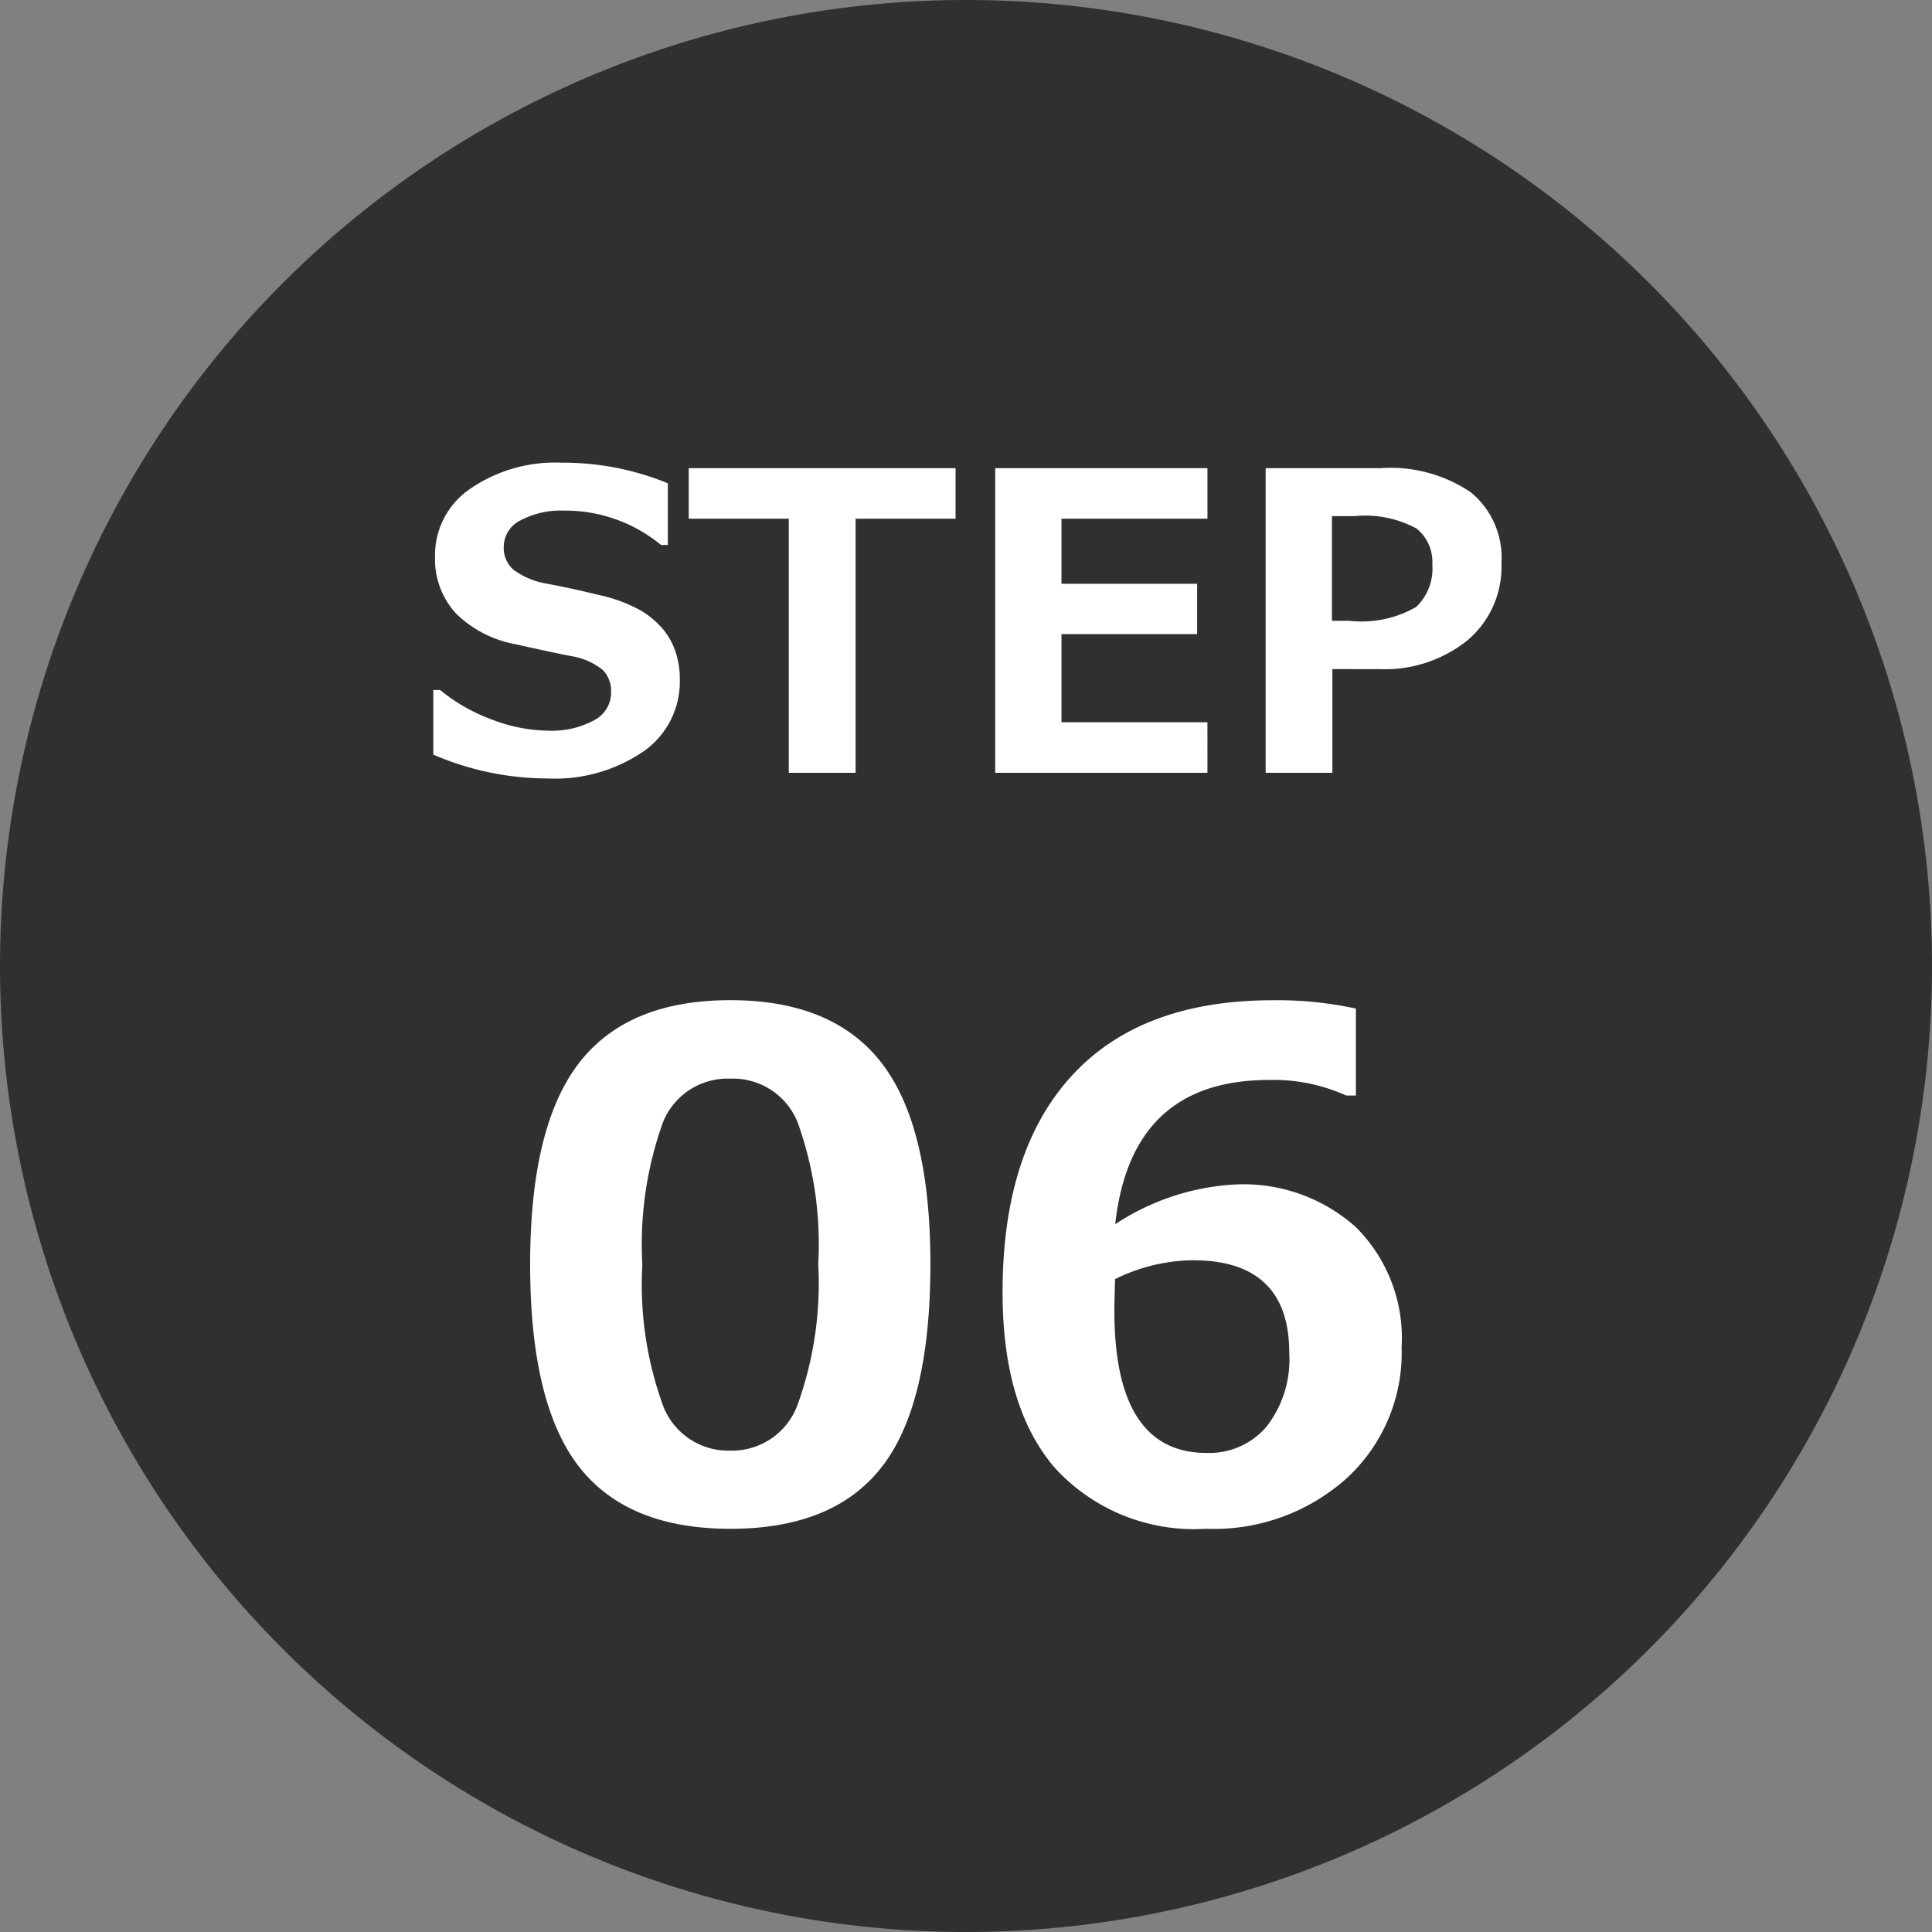
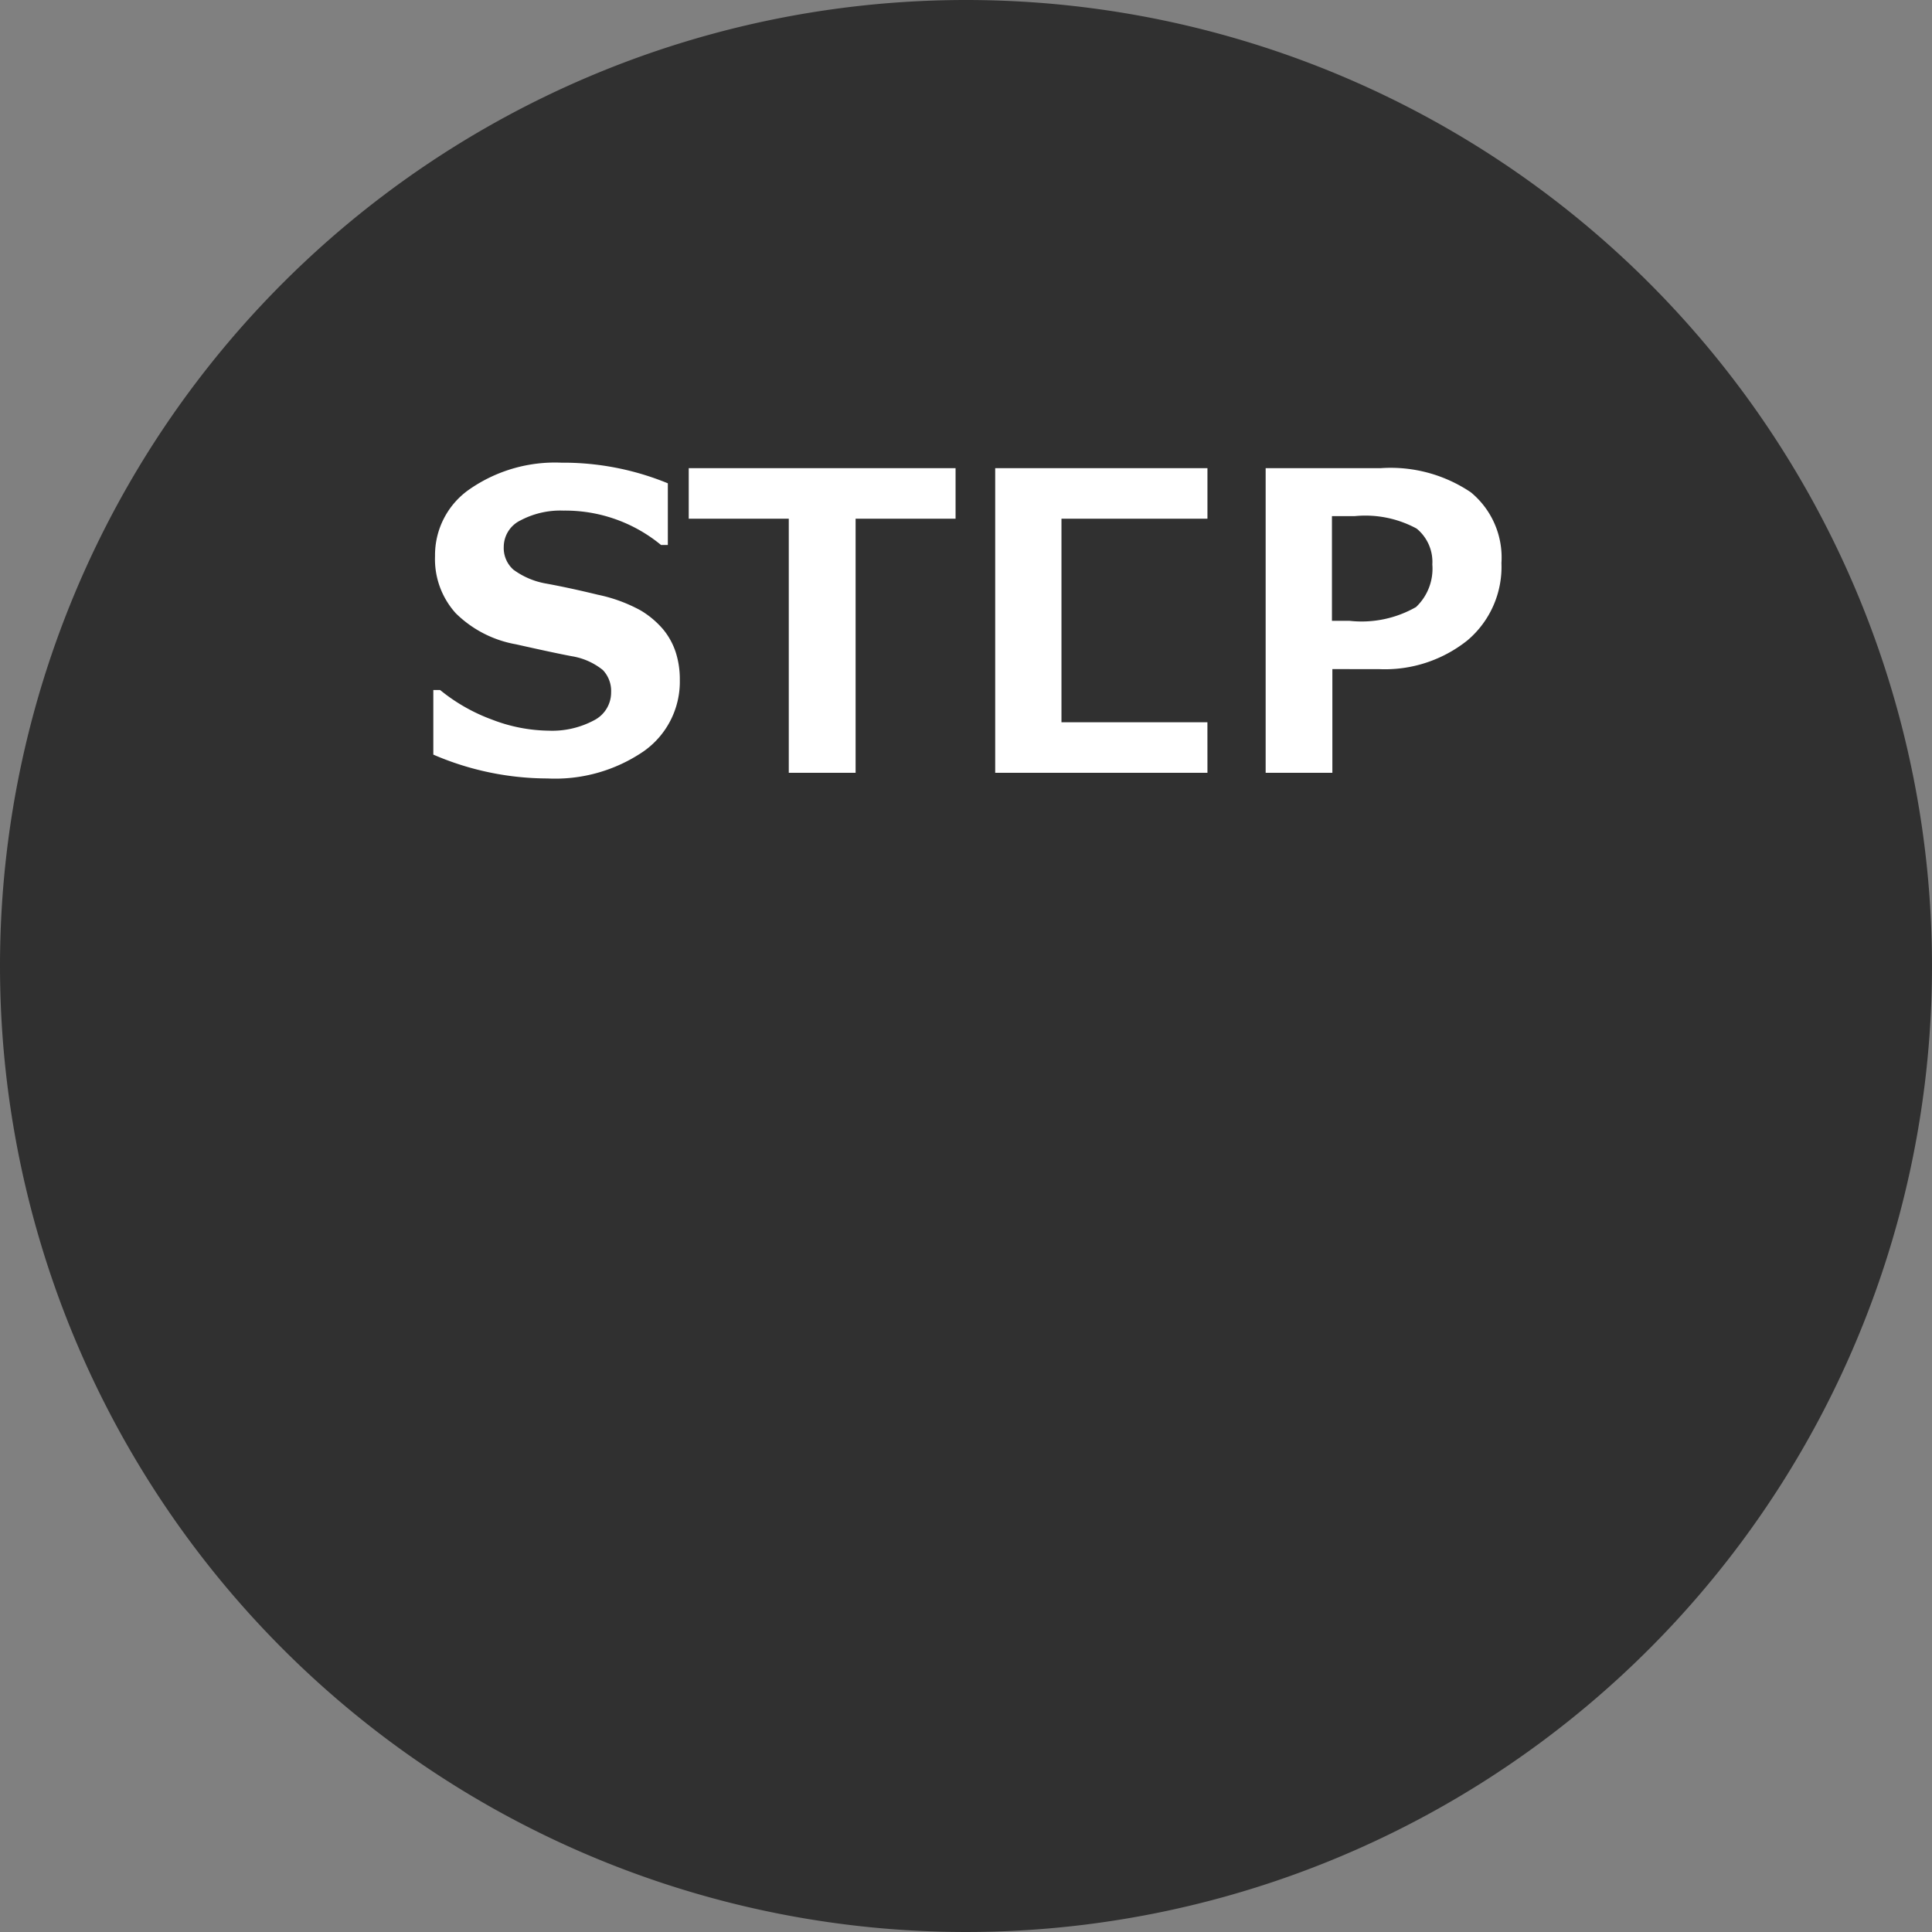
<svg xmlns="http://www.w3.org/2000/svg" width="70" height="70" viewBox="0 0 70 70">
  <rect x="0" y="0" width="70" height="70" fill="#808080" stroke="none" />
  <g id="グループ_1509" data-name="グループ 1509" transform="translate(-1154 -2636)">
    <path id="パス_864" data-name="パス 864" d="M35,0A35,35,0,1,1,0,35,35,35,0,0,1,35,0Z" transform="translate(1154 2636)" fill="#303030" />
-     <path id="パス_863" data-name="パス 863" d="M8.459.391q-3.748,0-5.5-2.277T1.208-9.192q0-4.98,1.758-7.275t5.493-2.295q3.735,0,5.493,2.289T15.71-9.2q0,5.066-1.746,7.33T8.459.391Zm0-16.309a2.519,2.519,0,0,0-2.448,1.605A13.114,13.114,0,0,0,5.273-9.18,12.832,12.832,0,0,0,6.03-4.053,2.528,2.528,0,0,0,8.459-2.441a2.528,2.528,0,0,0,2.429-1.636A12.94,12.94,0,0,0,11.646-9.2a13.023,13.023,0,0,0-.739-5.115A2.519,2.519,0,0,0,8.459-15.918Zm22.668-2.539v3.149h-.354a6.366,6.366,0,0,0-2.8-.562q-4.993,0-5.566,5.225a8.732,8.732,0,0,1,4.37-1.44,6.106,6.106,0,0,1,4.352,1.55,5.665,5.665,0,0,1,1.654,4.346A6.171,6.171,0,0,1,30.8-1.447a7.2,7.2,0,0,1-5.1,1.837,6.832,6.832,0,0,1-5.475-2.2q-1.9-2.2-1.9-6.366,0-5.115,2.509-7.849t7.281-2.734A13.375,13.375,0,0,1,31.128-18.457ZM22.4-8.655l-.012.5q-.012.4-.012.647,0,5.151,3.345,5.151a2.726,2.726,0,0,0,2.167-.952,3.958,3.958,0,0,0,.824-2.673q0-3.357-3.5-3.357A6.525,6.525,0,0,0,22.4-8.655Z" transform="translate(1172 2691)" fill="#fff" />
-     <path id="パス_862" data-name="パス 862" d="M.7-.659V-3H.945A6.516,6.516,0,0,0,2.831-1.926a5.876,5.876,0,0,0,2.047.4A3.215,3.215,0,0,0,6.519-1.9a1.131,1.131,0,0,0,.623-1.018,1.1,1.1,0,0,0-.3-.806,2.409,2.409,0,0,0-1.124-.5q-.593-.11-2.025-.432A4.122,4.122,0,0,1,1.512-5.782,2.922,2.922,0,0,1,.762-7.852a2.9,2.9,0,0,1,1.282-2.443,5.428,5.428,0,0,1,3.3-.941,9.958,9.958,0,0,1,3.853.747v2.234H8.95A5.453,5.453,0,0,0,5.42-9.5a3.092,3.092,0,0,0-1.556.352,1.07,1.07,0,0,0-.612.959,1.049,1.049,0,0,0,.348.828,2.807,2.807,0,0,0,1.19.505q.842.154,1.879.406a5.556,5.556,0,0,1,1.545.568,3.256,3.256,0,0,1,.813.685,2.546,2.546,0,0,1,.454.824,3.182,3.182,0,0,1,.15,1A3.081,3.081,0,0,1,8.317-.776,5.682,5.682,0,0,1,4.834.205,10.467,10.467,0,0,1,.7-.659ZM19.622-9.207H16V0H13.579V-9.207H9.954v-1.831h9.668ZM28.748,0h-7.69V-11.038h7.69v1.831H23.459v2.358h4.915v1.824H23.459v3.193h5.288Zm4.526-3.757V0H30.857V-11.038h4.175a5.192,5.192,0,0,1,3.259.875A3.06,3.06,0,0,1,39.4-7.6a3.486,3.486,0,0,1-1.23,2.8,4.789,4.789,0,0,1-3.208,1.044ZM33.259-9.3v3.794H33.9a3.972,3.972,0,0,0,2.406-.5,1.913,1.913,0,0,0,.59-1.542,1.559,1.559,0,0,0-.568-1.3A3.9,3.9,0,0,0,34.087-9.3Z" transform="translate(1169 2664)" fill="#fff" />
+     <path id="パス_862" data-name="パス 862" d="M.7-.659V-3H.945A6.516,6.516,0,0,0,2.831-1.926a5.876,5.876,0,0,0,2.047.4A3.215,3.215,0,0,0,6.519-1.9a1.131,1.131,0,0,0,.623-1.018,1.1,1.1,0,0,0-.3-.806,2.409,2.409,0,0,0-1.124-.5q-.593-.11-2.025-.432A4.122,4.122,0,0,1,1.512-5.782,2.922,2.922,0,0,1,.762-7.852a2.9,2.9,0,0,1,1.282-2.443,5.428,5.428,0,0,1,3.3-.941,9.958,9.958,0,0,1,3.853.747v2.234H8.95A5.453,5.453,0,0,0,5.42-9.5a3.092,3.092,0,0,0-1.556.352,1.07,1.07,0,0,0-.612.959,1.049,1.049,0,0,0,.348.828,2.807,2.807,0,0,0,1.19.505q.842.154,1.879.406a5.556,5.556,0,0,1,1.545.568,3.256,3.256,0,0,1,.813.685,2.546,2.546,0,0,1,.454.824,3.182,3.182,0,0,1,.15,1A3.081,3.081,0,0,1,8.317-.776,5.682,5.682,0,0,1,4.834.205,10.467,10.467,0,0,1,.7-.659ZM19.622-9.207H16V0H13.579V-9.207H9.954v-1.831h9.668ZM28.748,0h-7.69V-11.038h7.69v1.831H23.459v2.358v1.824H23.459v3.193h5.288Zm4.526-3.757V0H30.857V-11.038h4.175a5.192,5.192,0,0,1,3.259.875A3.06,3.06,0,0,1,39.4-7.6a3.486,3.486,0,0,1-1.23,2.8,4.789,4.789,0,0,1-3.208,1.044ZM33.259-9.3v3.794H33.9a3.972,3.972,0,0,0,2.406-.5,1.913,1.913,0,0,0,.59-1.542,1.559,1.559,0,0,0-.568-1.3A3.9,3.9,0,0,0,34.087-9.3Z" transform="translate(1169 2664)" fill="#fff" />
  </g>
</svg>